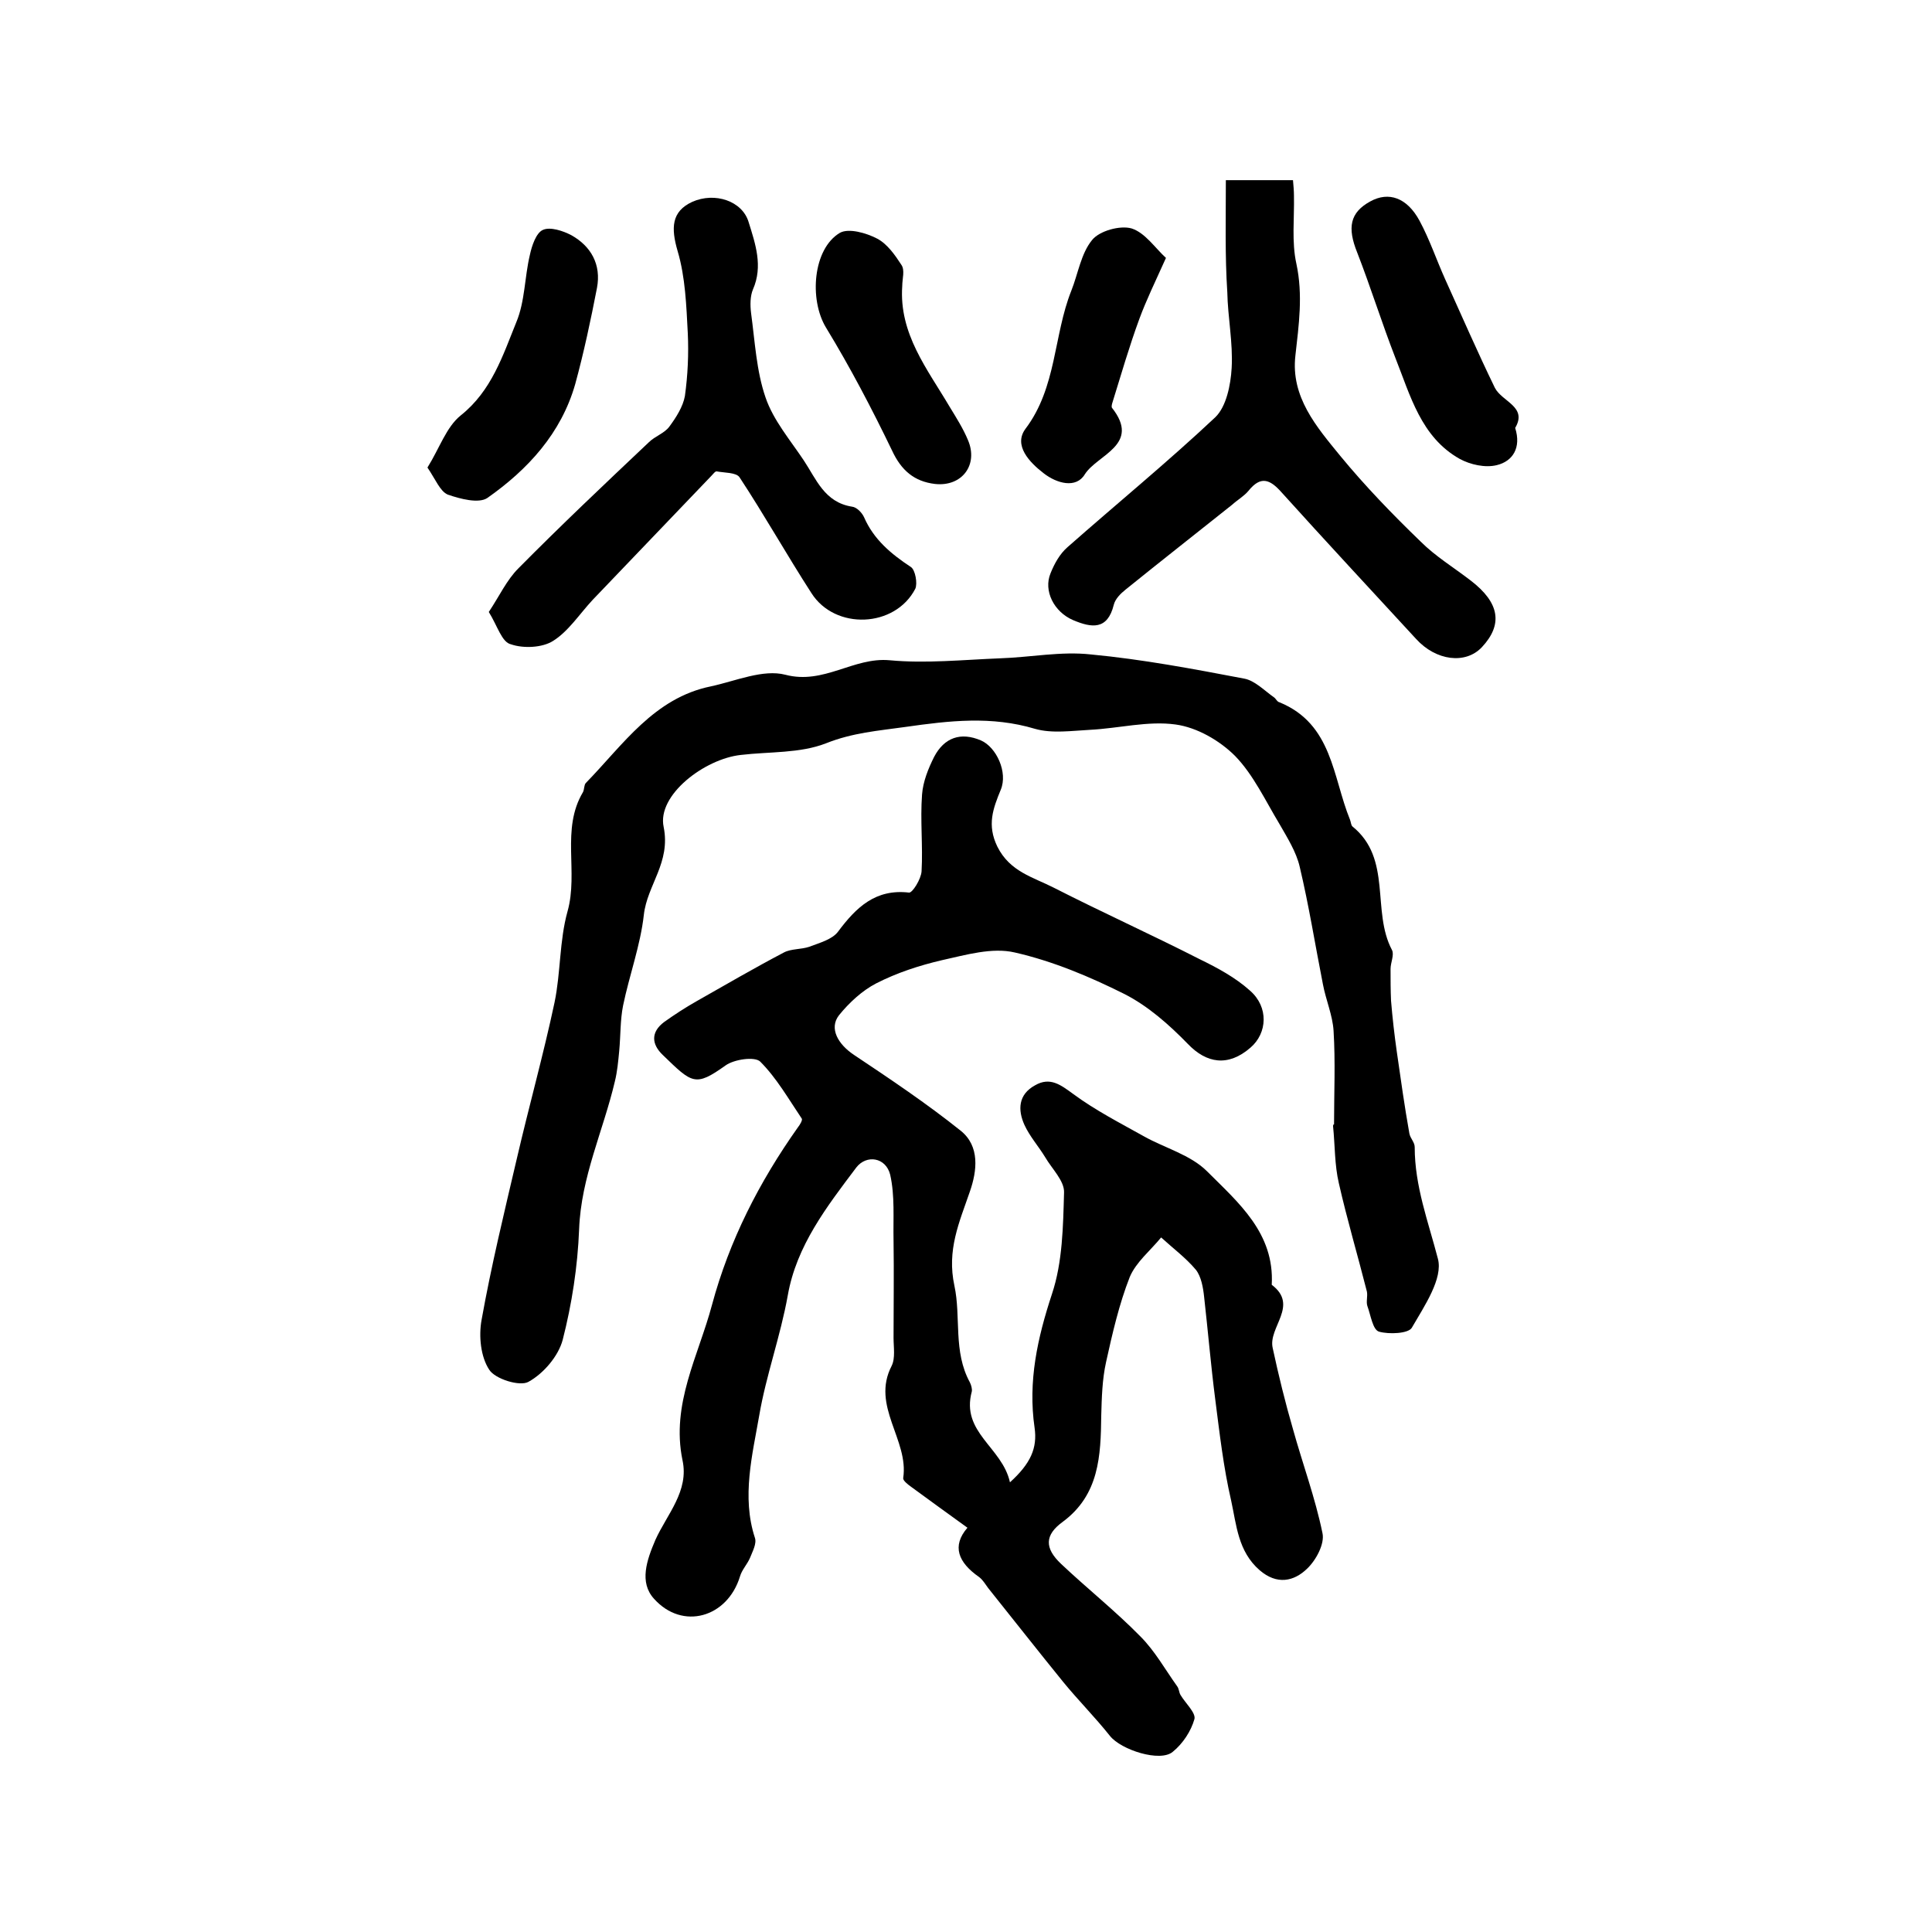
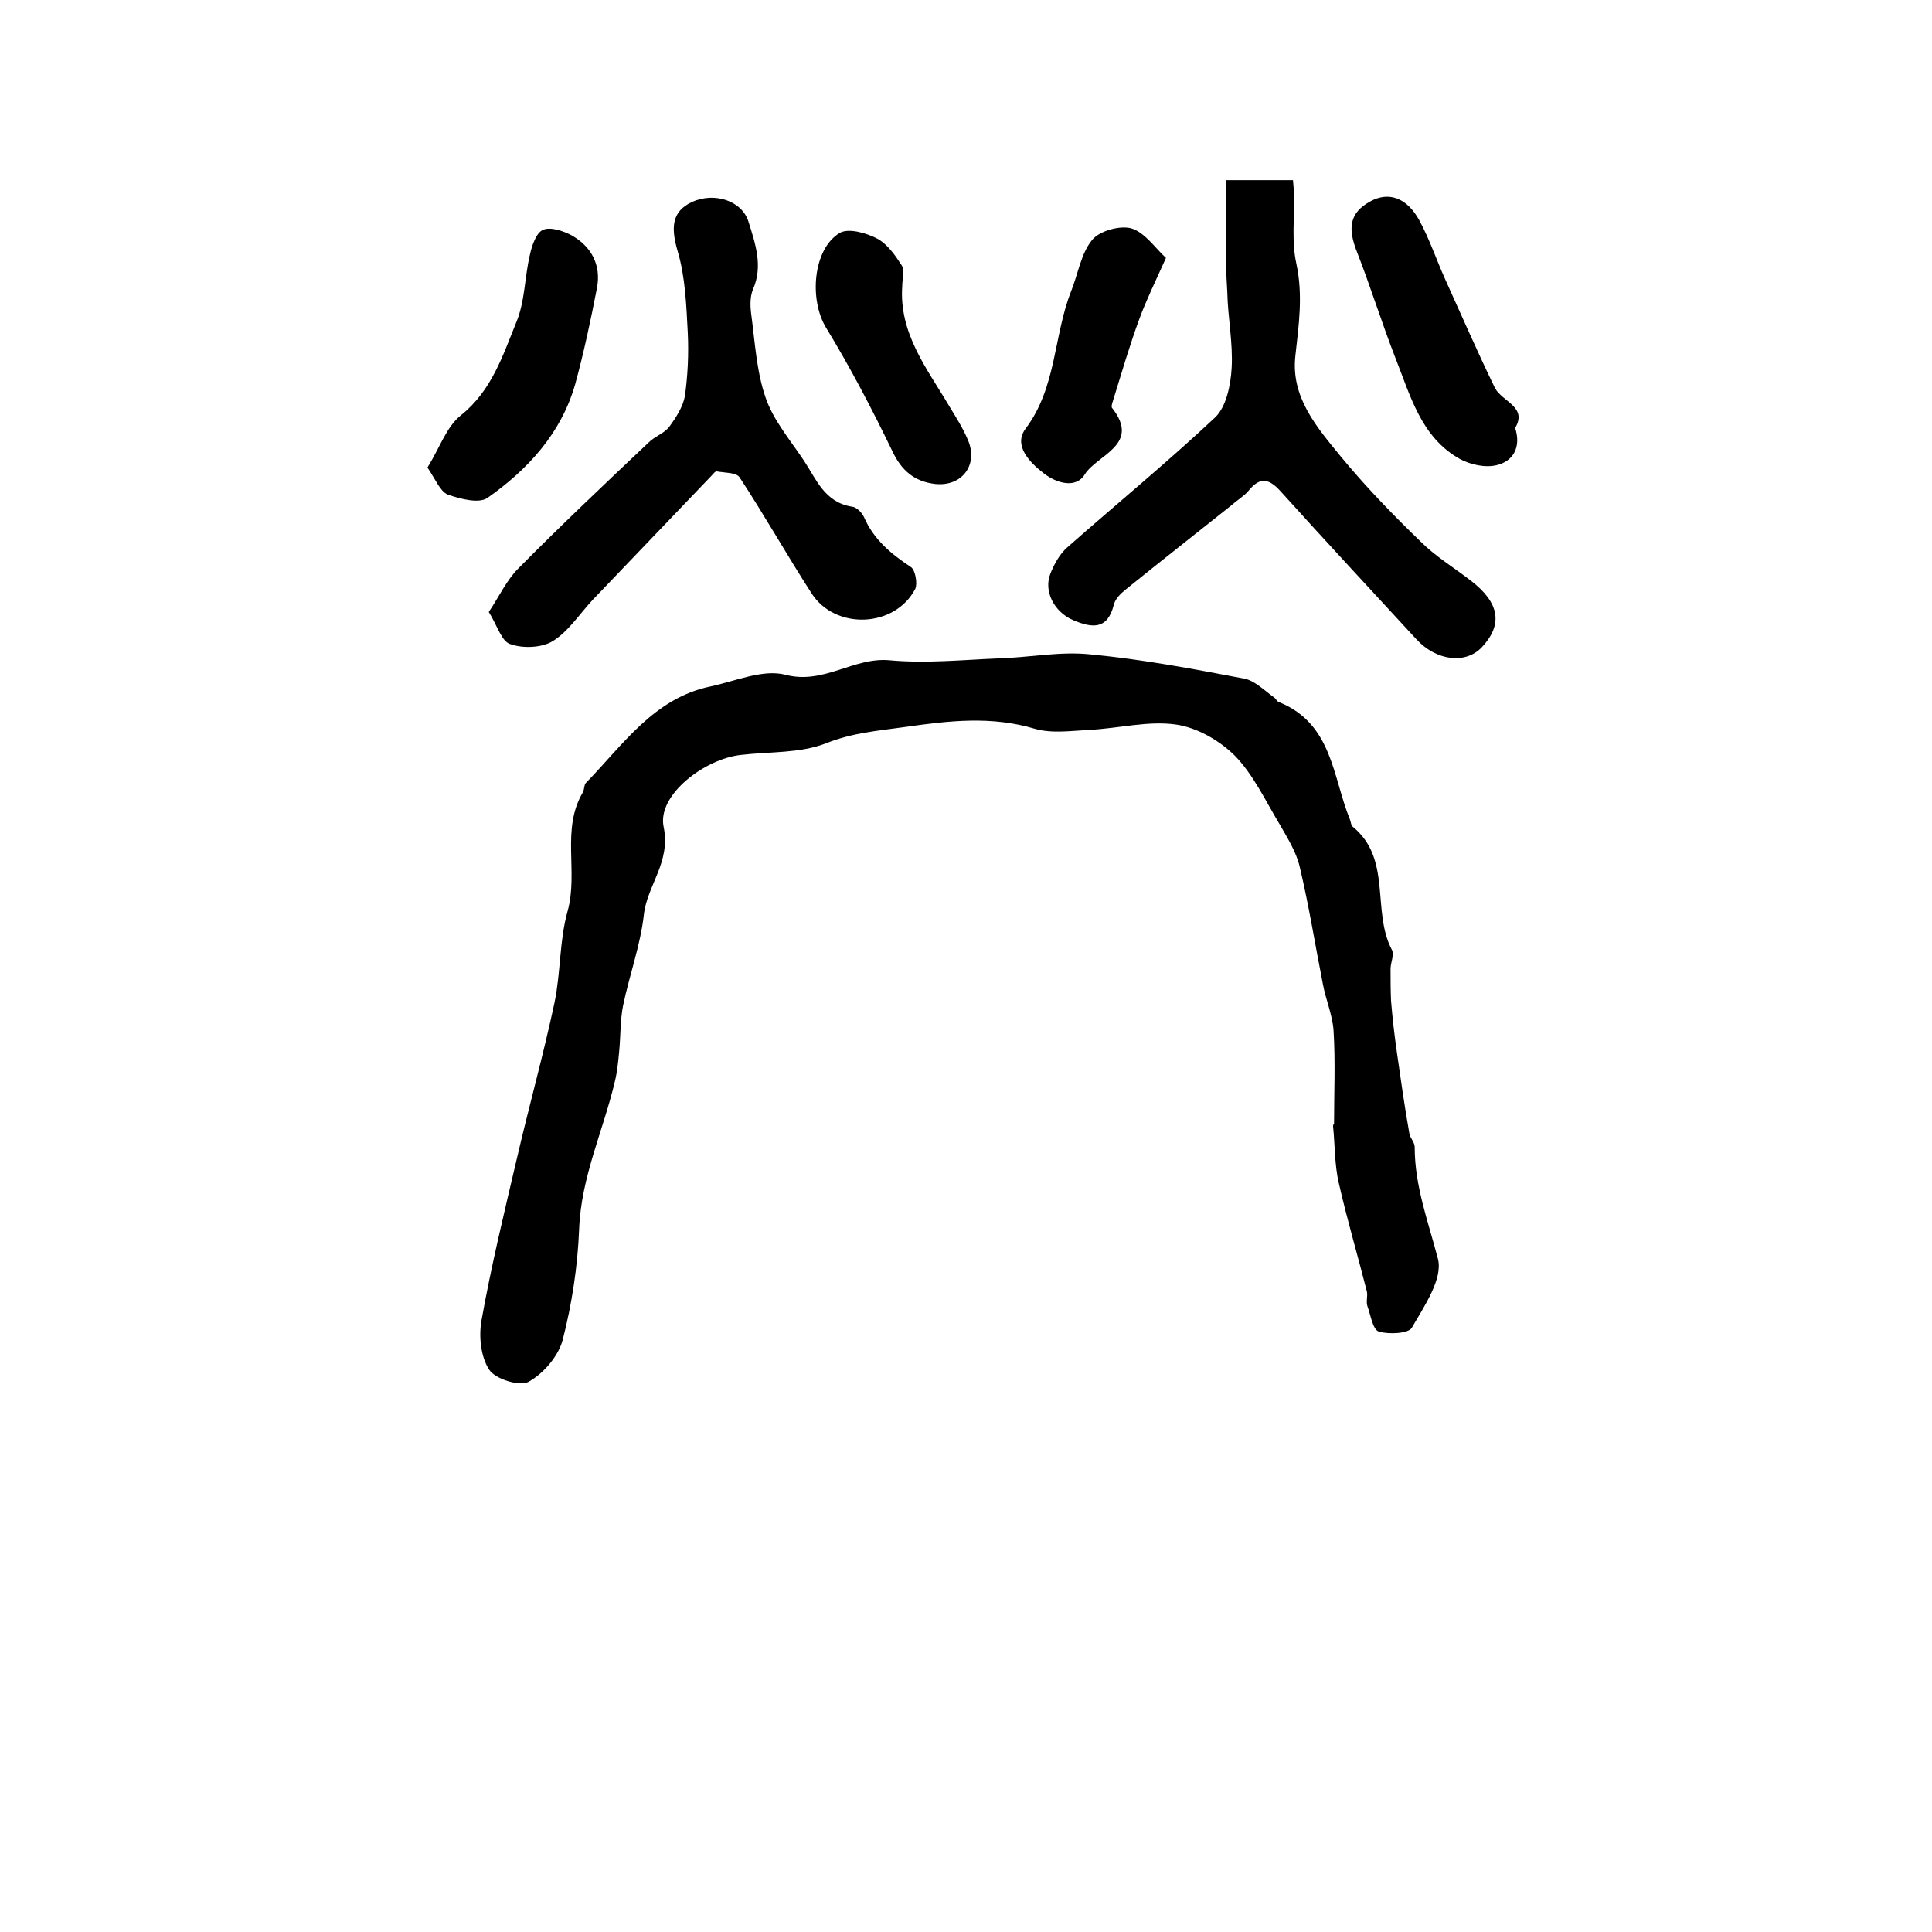
<svg xmlns="http://www.w3.org/2000/svg" version="1.1" id="图层_1" x="0px" y="0px" viewBox="0 0 400 400" style="enable-background:new 0 0 400 400;" xml:space="preserve">
  <style type="text/css">
	.st0{fill:#FFFFFF;}
</style>
  <g>
-     <path d="M209.1,306.9c4.3-3.9,5.7-7.1,5.1-11.3c-1.4-9.6,0.6-18.6,3.6-27.7c2.2-6.6,2.3-14,2.5-21c0.1-2.4-2.5-4.9-3.9-7.3   c-1.4-2.3-3.2-4.3-4.3-6.7c-1.4-3.1-1.3-6.3,2.2-8.2c3.1-1.8,5.3-0.1,7.9,1.8c4.6,3.4,9.7,6,14.7,8.8c4.3,2.4,9.6,3.8,13,7.2   c6.5,6.5,14,12.8,13.4,23.5c5.7,4.3-0.8,8.8,0.2,13.1c1.2,5.6,2.6,11.3,4.2,16.8c2,7.2,4.6,14.2,6.1,21.5c0.5,2.2-1.3,5.6-3.2,7.4   c-2.7,2.6-6.2,3.4-9.8,0.3c-4.5-3.9-4.8-9.4-5.9-14.4c-1.6-6.9-2.4-14-3.3-21c-0.9-7-1.5-14.1-2.3-21.2c-0.2-1.9-0.6-4.2-1.7-5.6   c-2.1-2.5-4.8-4.5-7.2-6.7c-2.2,2.7-5.2,5.1-6.5,8.2c-2.2,5.6-3.6,11.7-4.9,17.6c-0.8,3.6-0.9,7.4-1,11.1c-0.1,8.3-0.4,16.4-8,22   c-3.7,2.7-3.8,5.4-0.3,8.7c5.4,5.1,11.2,9.7,16.4,15c3,3,5.1,6.8,7.6,10.3c0.4,0.5,0.4,1.3,0.7,1.8c1,1.7,3.2,3.7,2.9,5   c-0.7,2.5-2.4,5.1-4.5,6.8c-2.6,2.2-10.7-0.4-13-3.3c-3.1-3.9-6.6-7.4-9.7-11.2c-5.2-6.4-10.3-12.9-15.5-19.4   c-0.6-0.8-1.1-1.7-1.9-2.3c-4.3-3-5.7-6.4-2.4-10.2c-4-2.9-7.9-5.7-11.7-8.5c-0.7-0.5-1.7-1.3-1.6-1.8c1.2-7.9-6.7-14.9-2.4-23.2   c0.8-1.6,0.4-3.9,0.4-5.8c0-6.7,0.1-13.4,0-20.1c-0.1-4.6,0.3-9.3-0.7-13.7c-0.9-3.6-4.9-4.2-7-1.5c-6.1,8.1-12.4,16.2-14.2,26.5   c-1.5,8.4-4.5,16.6-5.9,24.8c-1.4,8.1-3.7,16.9-0.9,25.4c0.4,1.2-0.5,2.8-1,4.1c-0.6,1.4-1.7,2.5-2.1,3.9   c-2.6,8.5-11.9,11.2-17.8,4.6c-3.1-3.4-1.5-8,0.3-12.2c2.4-5.3,7-10.1,5.6-16.5c-2.4-11.6,3.3-21.6,6.1-32.1   c3.6-13.4,9.8-25.5,17.8-36.8c0.4-0.5,1-1.5,0.8-1.8c-2.7-4-5.2-8.4-8.6-11.8c-1.1-1.1-5.4-0.5-7.2,0.8c-6.3,4.5-6.9,3.7-13-2.2   c-2.3-2.2-2.5-4.7,0.3-6.8c2.1-1.5,4.4-3,6.7-4.3c6-3.4,12-6.9,18.1-10.1c1.5-0.8,3.6-0.6,5.3-1.2c2.1-0.8,4.7-1.5,5.9-3.1   c3.8-5.1,7.8-8.9,14.7-8.1c0.7,0.1,2.5-2.8,2.6-4.4c0.3-5.3-0.3-10.6,0.1-15.9c0.2-2.7,1.3-5.4,2.5-7.8c2.1-4,5.5-5.2,9.7-3.4   c3.2,1.4,5.6,6.6,4.1,10.2c-1.6,3.9-2.9,7.3-0.7,11.8c2.6,5.2,7.4,6.3,11.7,8.5c10,5.1,20.2,9.7,30.2,14.8   c3.7,1.8,7.4,3.8,10.4,6.5c3.9,3.4,3.6,8.8,0.1,11.8c-4.6,4-9.1,3.3-13-0.8c-3.9-4-8.2-7.8-13.1-10.3c-7.2-3.6-14.8-6.8-22.7-8.6   c-4.7-1.1-10.1,0.5-15.1,1.6c-4.7,1.1-9.3,2.6-13.6,4.8c-2.9,1.5-5.6,4-7.7,6.6c-2.1,2.7-0.2,6,3.1,8.2c7.5,5,15.1,10.1,22.1,15.7   c4,3.2,3.4,8.3,1.9,12.6c-2.2,6.4-4.8,12.1-3.2,19.5c1.4,6.5-0.3,13.6,3.2,20c0.3,0.6,0.5,1.4,0.4,1.9   C198.9,296.6,207.5,299.6,209.1,306.9z" />
    <path d="M276.2,232.8c0-6.5,0.3-12.9-0.1-19.4c-0.2-3.2-1.6-6.4-2.2-9.6c-1.6-8.1-2.9-16.3-4.8-24.3c-0.7-3.1-2.6-6.1-4.2-8.9   c-2.9-4.8-5.4-10.2-9.2-14.1c-3.2-3.2-7.9-5.9-12.3-6.5c-5.7-0.8-11.8,0.8-17.7,1.1c-3.8,0.2-7.9,0.8-11.4-0.2   c-9-2.7-17.7-1.7-26.8-0.4c-5.7,0.8-11,1.2-16.5,3.4c-5.4,2.1-11.7,1.7-17.6,2.4c-7.5,0.8-17.4,8.3-16,14.9   c1.5,7.4-3.4,12-4.1,18.2c-0.7,6.3-3,12.5-4.3,18.8c-0.6,3-0.5,6.2-0.8,9.4c-0.2,2.1-0.4,4.3-0.9,6.3c-2.4,10.2-7,19.8-7.4,30.6   c-0.3,7.7-1.5,15.5-3.4,22.9c-0.9,3.4-4,7-7.1,8.7c-1.8,1-6.9-0.6-8.1-2.5c-1.8-2.7-2.2-7-1.6-10.3c2-11.2,4.7-22.3,7.3-33.4   c2.5-10.8,5.5-21.5,7.8-32.3c1.3-6.2,1-12.8,2.7-18.9c2.3-8.2-1.4-17,3.2-24.7c0.3-0.6,0.2-1.5,0.6-1.9c7.7-7.9,14.1-17.6,25.9-20   c5.1-1.1,10.8-3.6,15.4-2.4c8,2.1,14.1-3.7,21.6-3c7.5,0.7,15.2-0.1,22.8-0.4c6.3-0.2,12.7-1.5,18.9-0.8c10.6,1,21.2,3,31.7,5   c2.2,0.4,4.2,2.5,6.2,3.9c0.4,0.3,0.6,0.9,1.1,1c11,4.5,11,15.5,14.6,24.3c0.2,0.5,0.2,1.1,0.5,1.4c8.3,6.7,3.9,17.5,8.2,25.6   c0.5,1-0.3,2.6-0.3,3.9c0,2.2,0,4.4,0.1,6.6c0.3,3.6,0.7,7.1,1.2,10.6c0.8,5.6,1.6,11.3,2.6,16.9c0.2,1,1.1,1.8,1.1,2.8   c0,8.1,2.8,15.4,4.8,23.1c1.1,4.1-2.8,9.8-5.4,14.3c-0.7,1.2-4.7,1.4-6.8,0.8c-1.3-0.4-1.7-3.4-2.4-5.3c-0.3-0.9,0.1-2-0.1-3   c-1.9-7.5-4.1-14.9-5.8-22.4c-0.9-3.8-0.8-7.9-1.2-11.8C276,232.8,276.1,232.8,276.2,232.8z" />
    <path d="M253.8,37.3c4.8,0,9.3,0,13.9,0c0.1,1.2,0.2,2.2,0.2,3.2c0.1,4.7-0.5,9.6,0.5,14.1c1.4,6.5,0.5,12.7-0.2,19   c-1,8.6,4.4,14.8,9.3,20.8c5.1,6.2,10.8,12.1,16.6,17.7c3.1,3.1,6.9,5.4,10.4,8.1c6,4.6,6.7,9.1,2.3,13.8   c-3.4,3.6-9.5,2.8-13.6-1.7c-9.3-10.1-18.7-20.2-27.9-30.4c-2.4-2.7-4.3-3.4-6.8-0.3c-0.9,1.1-2.3,1.9-3.4,2.9   c-7.4,5.9-14.8,11.7-22.1,17.6c-1,0.8-2.1,1.9-2.4,3.1c-1.3,5.3-4.6,4.8-8.4,3.2c-4-1.7-6.2-6.1-4.7-9.7c0.8-2,1.9-4,3.5-5.4   c10.2-9,20.7-17.6,30.6-26.9c2.3-2.2,3.2-6.7,3.4-10.2c0.3-5.2-0.8-10.5-0.9-15.7C253.6,52.9,253.8,45.3,253.8,37.3z" />
    <path d="M101.2,126.7c2.2-3.3,3.7-6.6,6.1-9c8.8-8.9,17.9-17.5,27-26.1c1.3-1.3,3.3-1.9,4.3-3.3c1.4-1.9,2.8-4.1,3.2-6.3   c0.6-4.3,0.8-8.7,0.6-13c-0.3-5.7-0.5-11.6-2.1-17c-1.4-4.8-1.3-8.2,3-10.2c4.7-2.1,10.4-0.2,11.7,4.2c1.4,4.5,3,9.1,0.9,13.9   c-0.6,1.4-0.6,3.3-0.4,4.9c0.8,5.9,1.1,12,3,17.5c1.6,4.7,5.1,8.8,7.9,13c2.6,3.9,4.3,8.7,10,9.6c1,0.1,2.1,1.3,2.5,2.2   c2,4.6,5.6,7.6,9.7,10.3c0.9,0.6,1.4,3.4,0.9,4.5c-4.2,8.1-16.6,8.6-21.5,0.9c-5.1-7.9-9.7-16.1-14.9-24c-0.7-1-3.1-0.9-4.7-1.2   c-0.3-0.1-0.8,0.6-1.1,0.9c-8.2,8.6-16.4,17.1-24.6,25.7c-2.7,2.9-5,6.5-8.2,8.5c-2.2,1.4-6.1,1.6-8.7,0.7   C103.9,133,103,129.6,101.2,126.7z" />
    <path d="M88.5,96.8c2.5-4,3.9-8.4,6.9-10.8c6.4-5.1,8.7-12.4,11.5-19.3c1.8-4.3,1.7-9.3,2.8-13.9c0.4-1.9,1.3-4.6,2.7-5.2   c1.5-0.7,4.2,0.2,5.9,1.1c4.1,2.3,6.2,6.1,5.3,10.9c-1.3,6.7-2.7,13.3-4.5,19.9c-2.9,10.2-9.8,17.7-18.2,23.6   c-1.8,1.2-5.6,0.2-8.2-0.7C91.1,101.7,90.2,99.3,88.5,96.8z" />
    <path d="M313.7,88.6c1.3,4.1-0.5,6.9-3.8,7.7c-2.4,0.6-5.5-0.1-7.7-1.3c-8-4.5-10.2-13.1-13.3-20.9c-2.8-7.2-5.1-14.6-7.9-21.8   c-2.1-5.2-1.5-8.3,2.7-10.6c3.8-2.1,7.6-0.8,10.2,4c2.1,3.9,3.5,8.1,5.3,12.1c3.4,7.5,6.7,15.1,10.3,22.5   C311,83.2,316.3,84.2,313.7,88.6z" />
    <path d="M186.8,59.2c-0.7,9.9,5.2,17.2,9.8,25c1.4,2.3,2.8,4.5,3.8,6.9c2.2,5.1-1.2,9.7-6.8,9.1c-4.3-0.5-7-2.8-8.9-6.9   c-4.2-8.7-8.7-17.3-13.7-25.5c-3.5-5.8-2.7-16.3,2.9-19.6c1.8-1,5.4,0,7.7,1.2c2.1,1.1,3.7,3.4,5,5.4   C187.4,55.9,186.8,57.7,186.8,59.2z" />
    <path d="M241.4,53.4c-2.3,5.1-4.1,8.8-5.5,12.6c-2.1,5.7-3.8,11.6-5.6,17.4c-0.1,0.3-0.2,0.8-0.1,1c6.1,7.7-3,9.7-5.6,13.8   c-1.8,3-5.8,1.9-8.5-0.2c-3-2.3-6.3-5.8-3.8-9.2c6.5-8.6,5.8-19.3,9.5-28.6c1.4-3.5,2-7.7,4.3-10.5c1.5-1.9,5.8-3.1,8.2-2.4   C237.1,48.2,239.2,51.4,241.4,53.4z" />
  </g>
</svg>